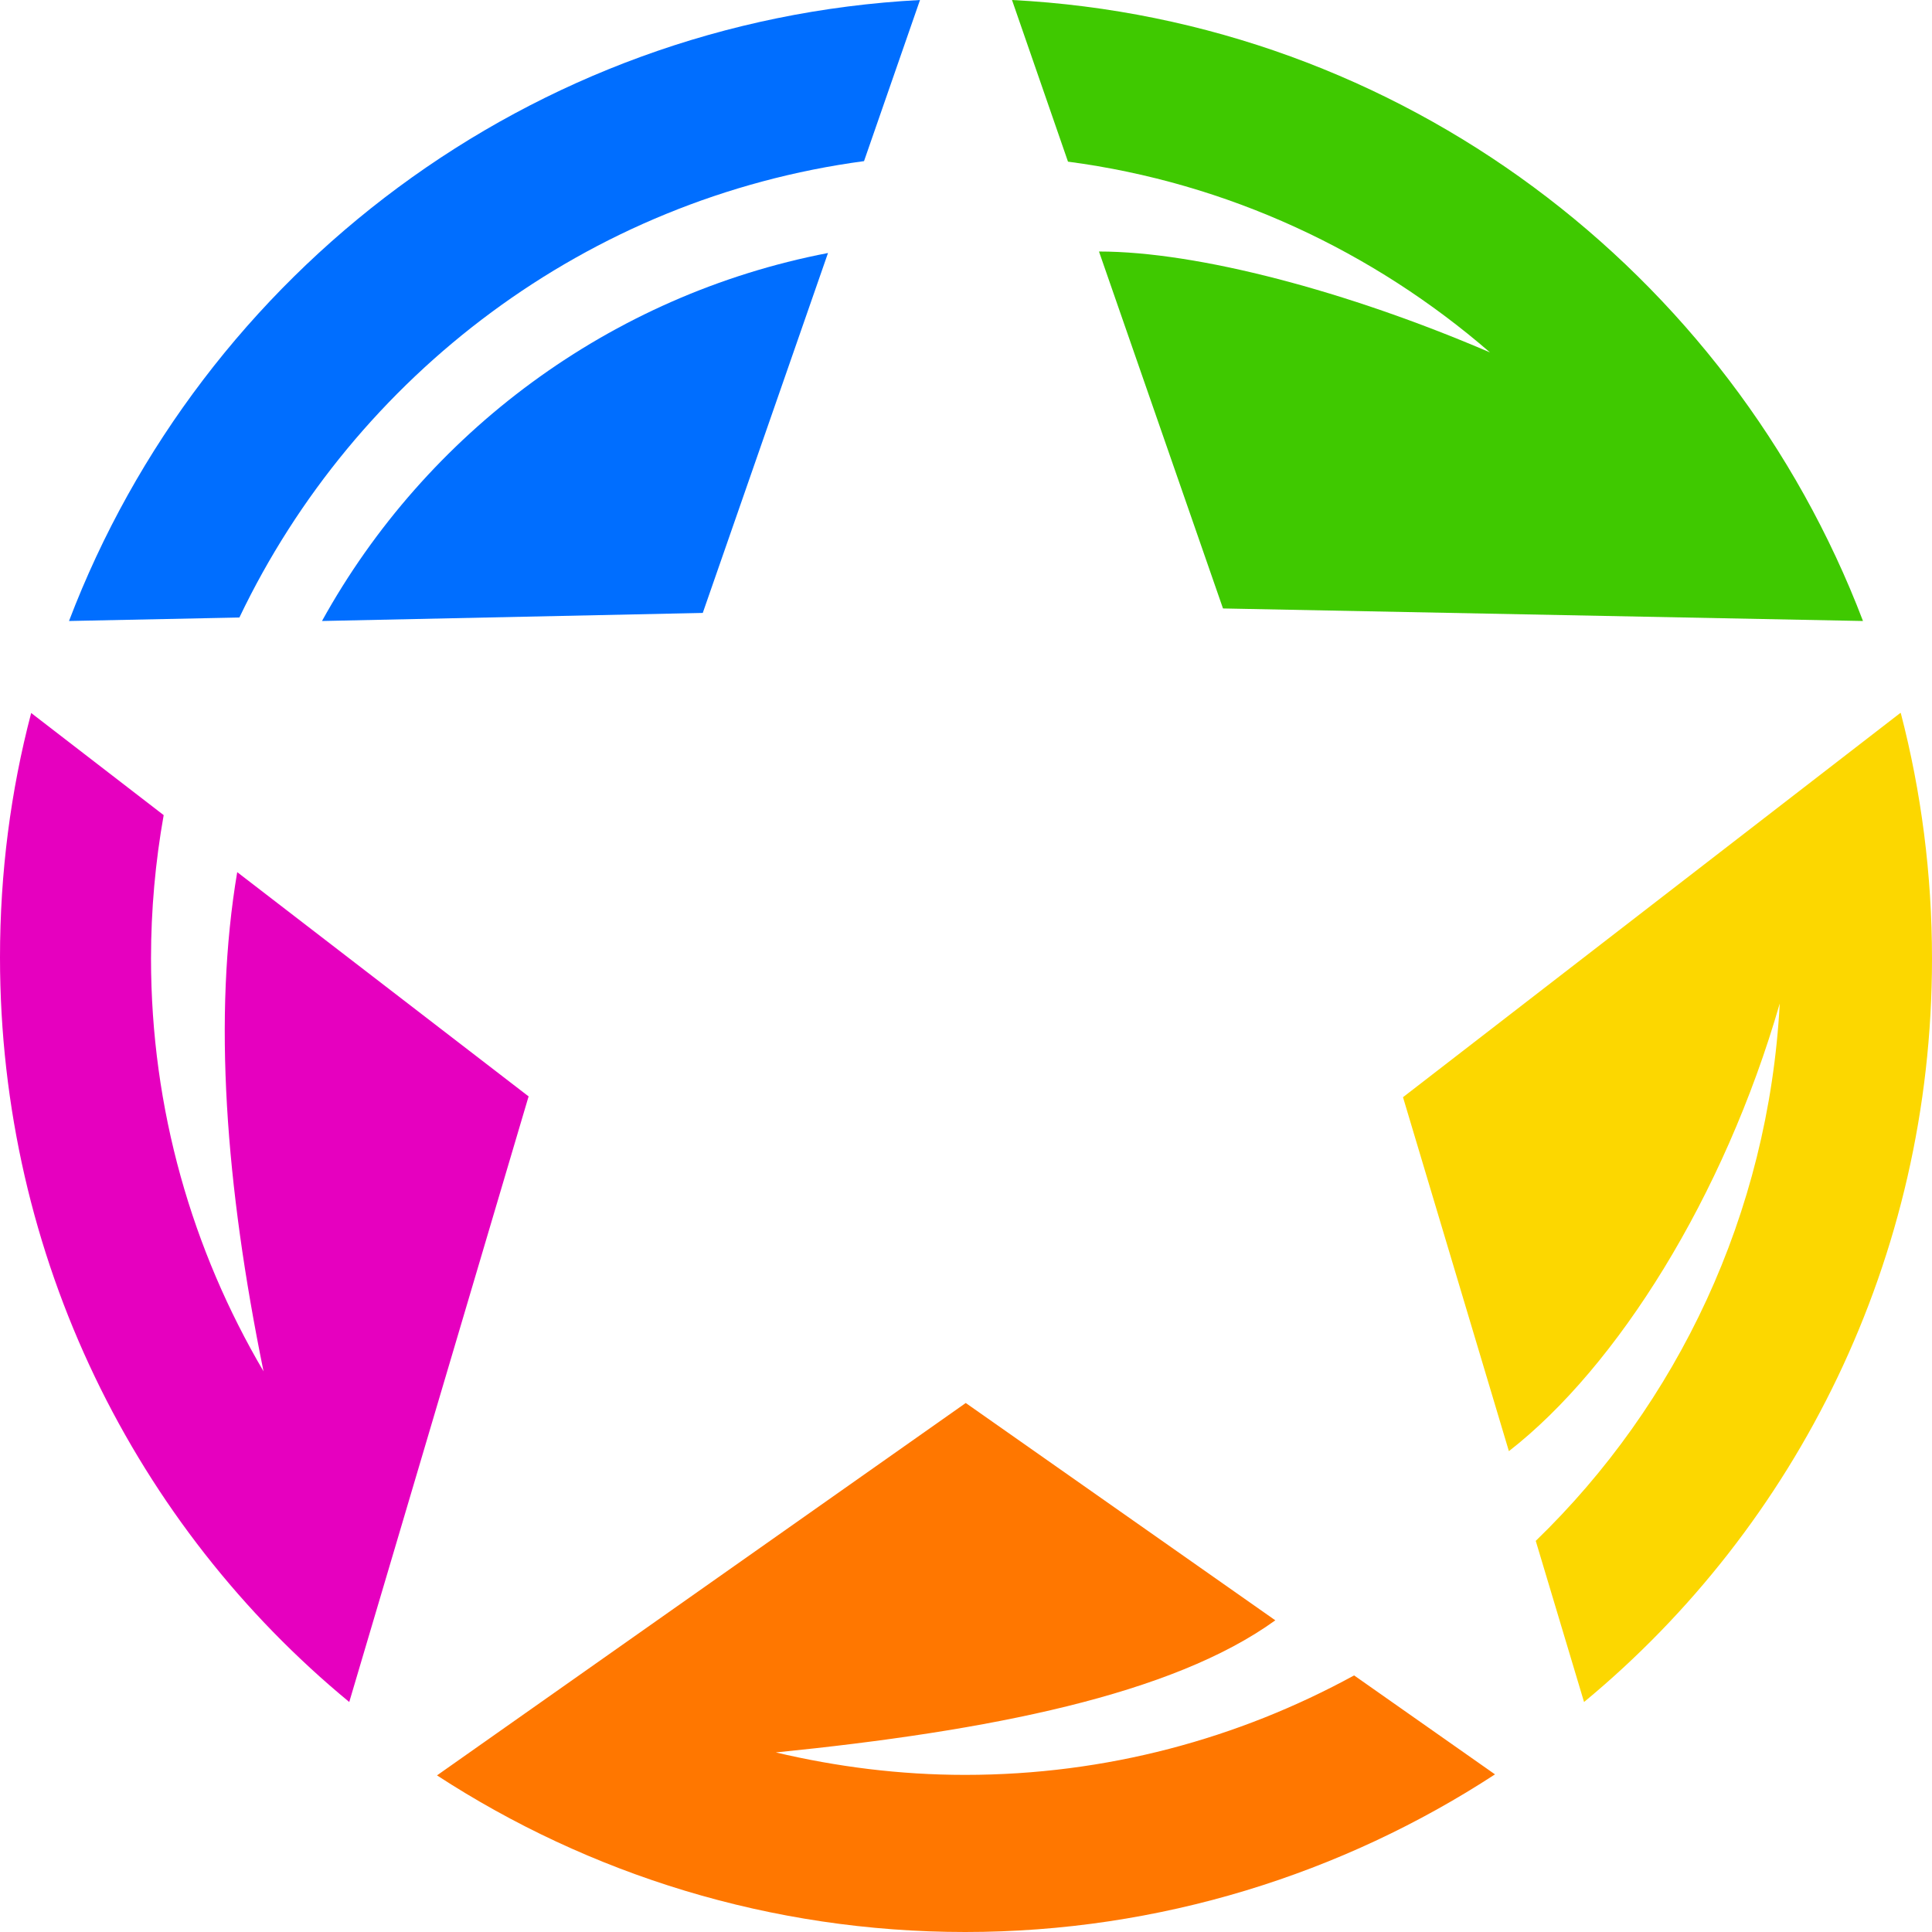
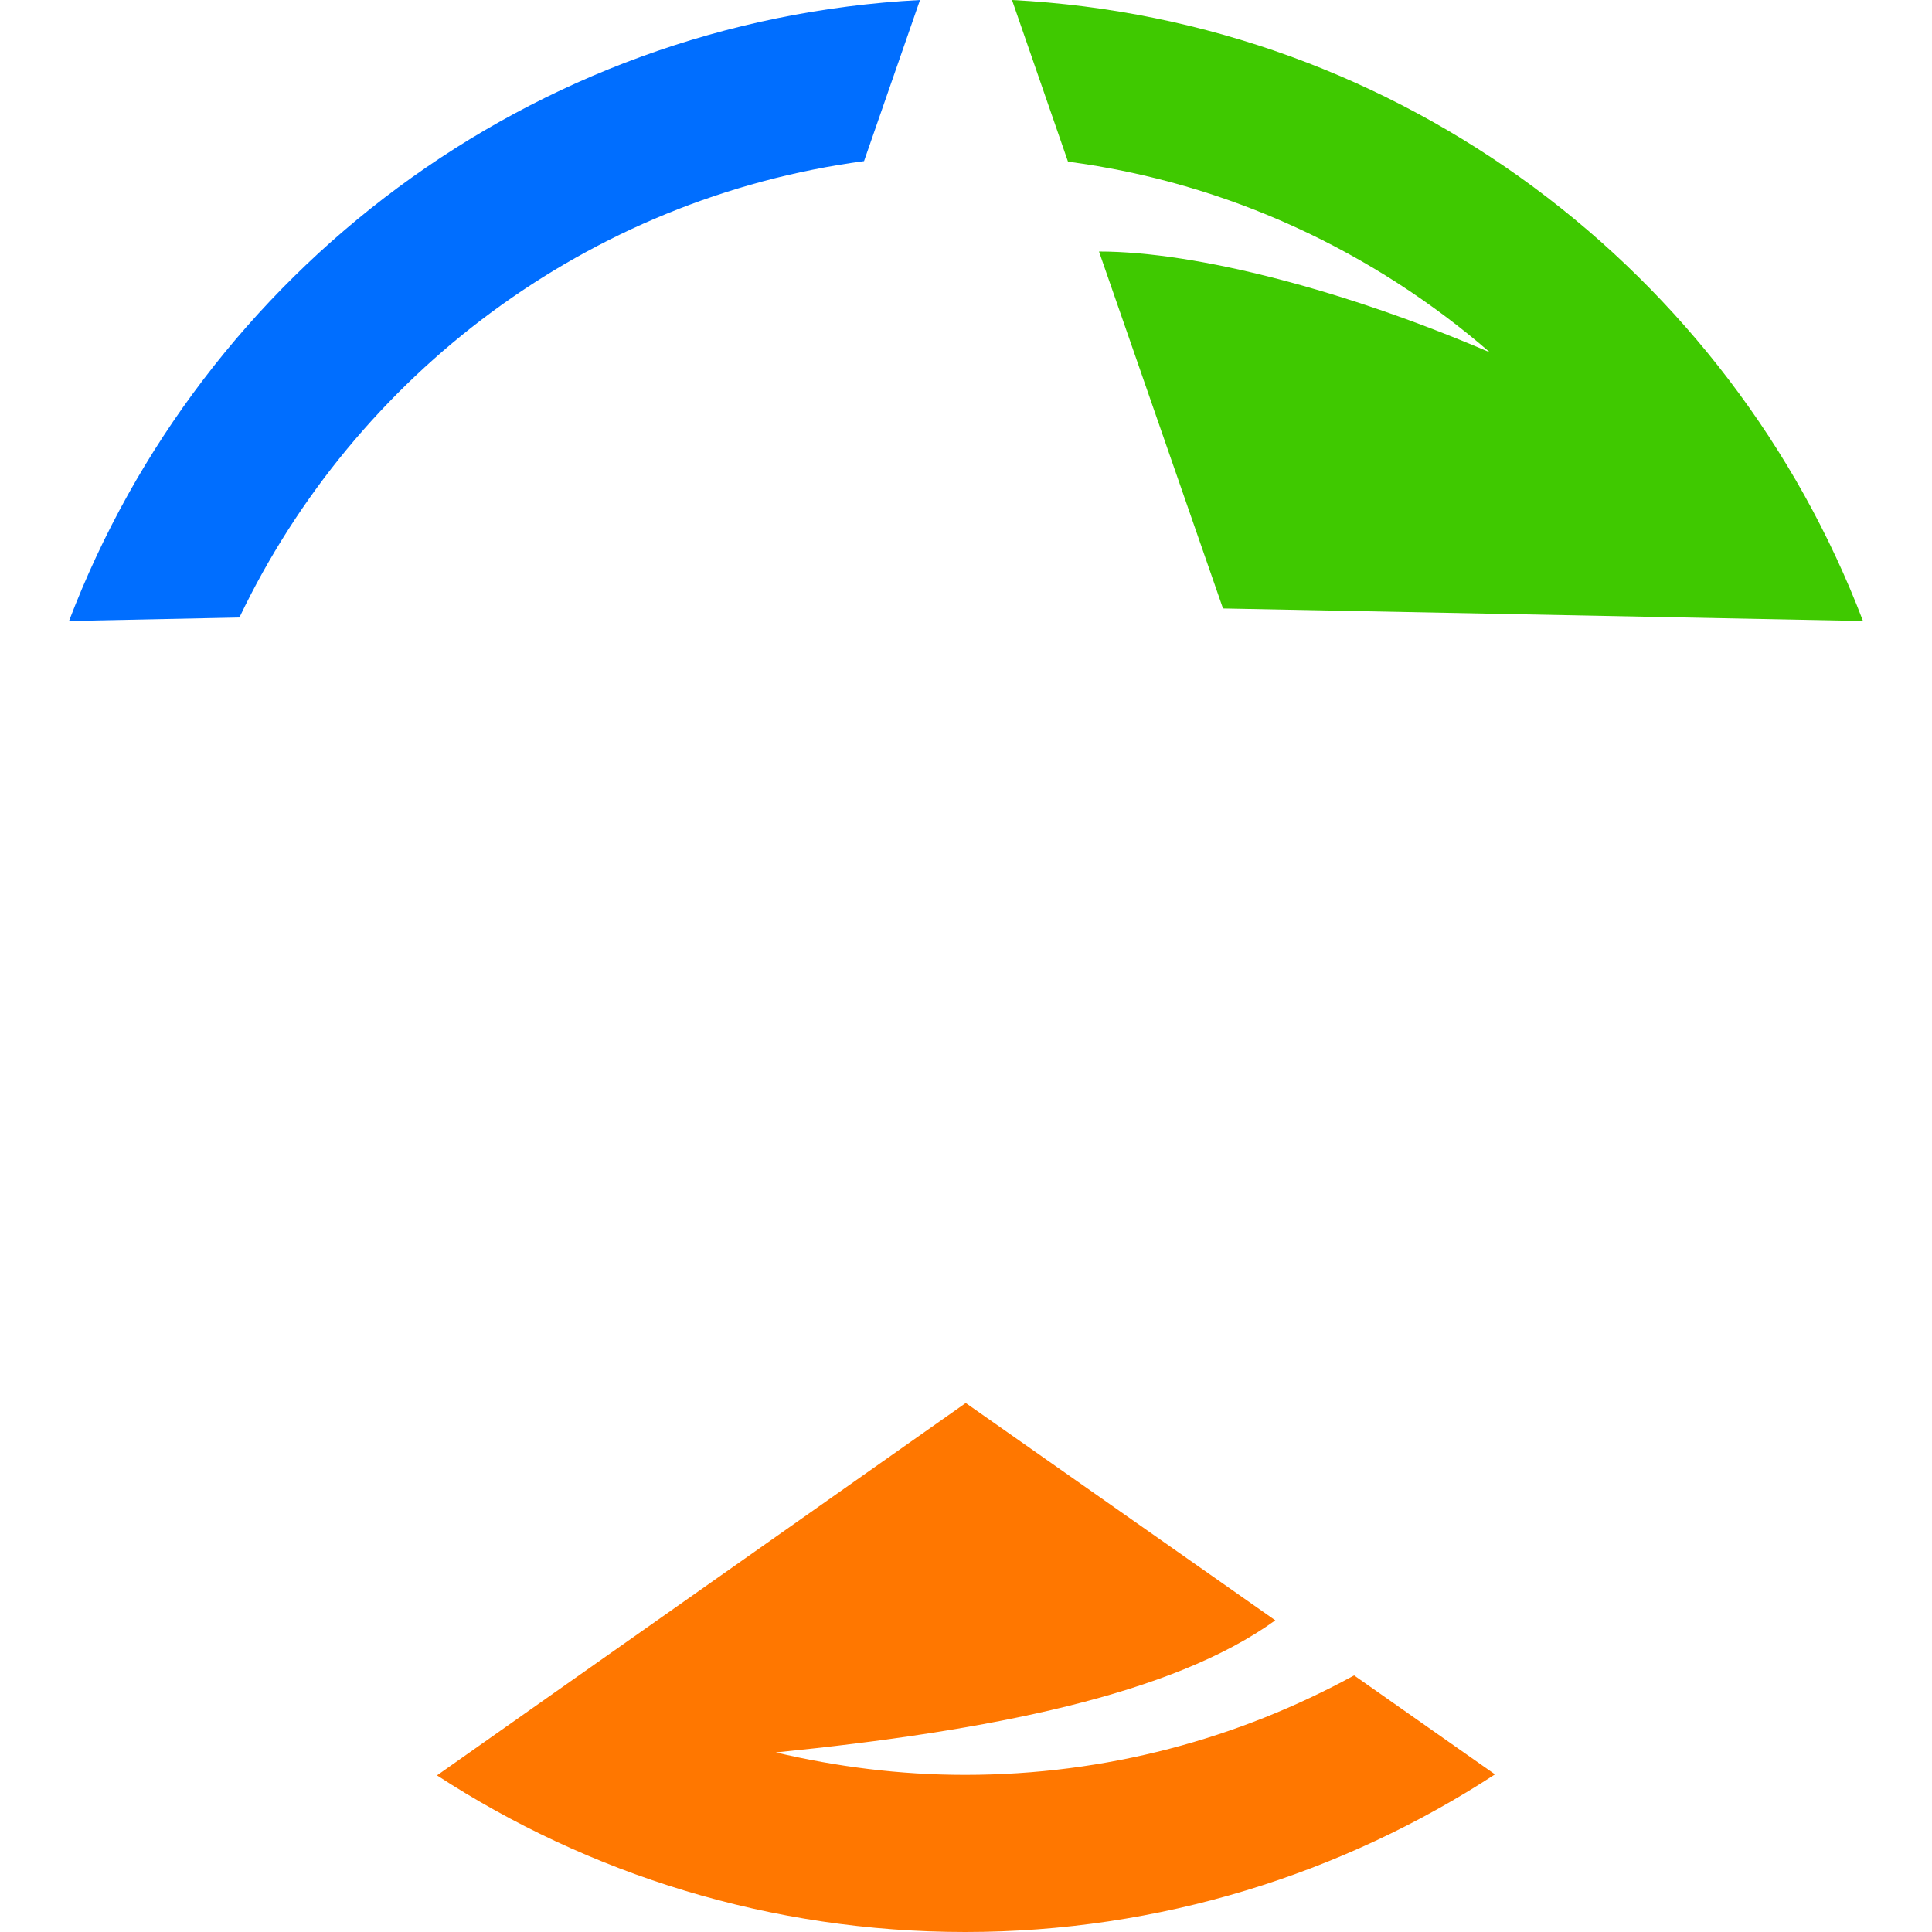
<svg xmlns="http://www.w3.org/2000/svg" width="110" height="110" viewBox="0 0 110 110" fill="none">
  <path d="M49.194 9.174L52.381 0C30.189 1.168 11.497 15.499 3.929 35.357L13.63 35.158C20.231 21.34 33.461 11.282 49.194 9.174Z" fill="#006EFF" />
  <path d="M54.928 101.054C51.219 101.054 47.625 100.59 44.174 99.776C56.337 98.556 66.746 96.494 72.611 92.254L54.986 79.881L24.881 101.083C33.536 106.718 43.887 110 54.957 110C66.027 110 76.436 106.689 85.119 101.025L77.097 95.391C70.512 98.992 62.979 101.054 54.957 101.054H54.928Z" fill="#FF7700" />
  <path d="M84.834 20.065C76.721 16.578 68.181 14.32 62.572 14.32L69.632 34.643L106.071 35.357C98.499 15.492 79.796 1.143 57.619 0L60.807 9.204C69.917 10.404 78.201 14.32 84.834 20.065Z" fill="#3FC900" />
-   <path d="M108.194 40.595L79.881 62.47L85.91 82.623C92.079 77.824 98.164 68.115 101.331 57.135C100.692 69.131 95.496 79.941 87.439 87.731L90.189 96.905C102.276 86.913 110 71.671 110 54.595C110 49.768 109.389 45.083 108.222 40.595H108.194Z" fill="#FCD700" />
-   <path d="M30.119 62.442L13.506 49.656C12.12 57.869 12.841 67.466 15.004 78.078C10.955 71.192 8.598 63.175 8.598 54.567C8.598 51.801 8.847 49.063 9.319 46.41L1.775 40.595C0.61 45.027 0 49.684 0 54.51C0 71.643 7.766 86.913 19.885 96.905L22.603 87.731L30.091 62.442H30.119Z" fill="#E600BF" />
-   <path d="M40.013 34.897L47.143 14.405C34.73 16.794 24.251 24.651 18.333 35.357L40.042 34.897H40.013Z" fill="#006EFF" />
</svg>